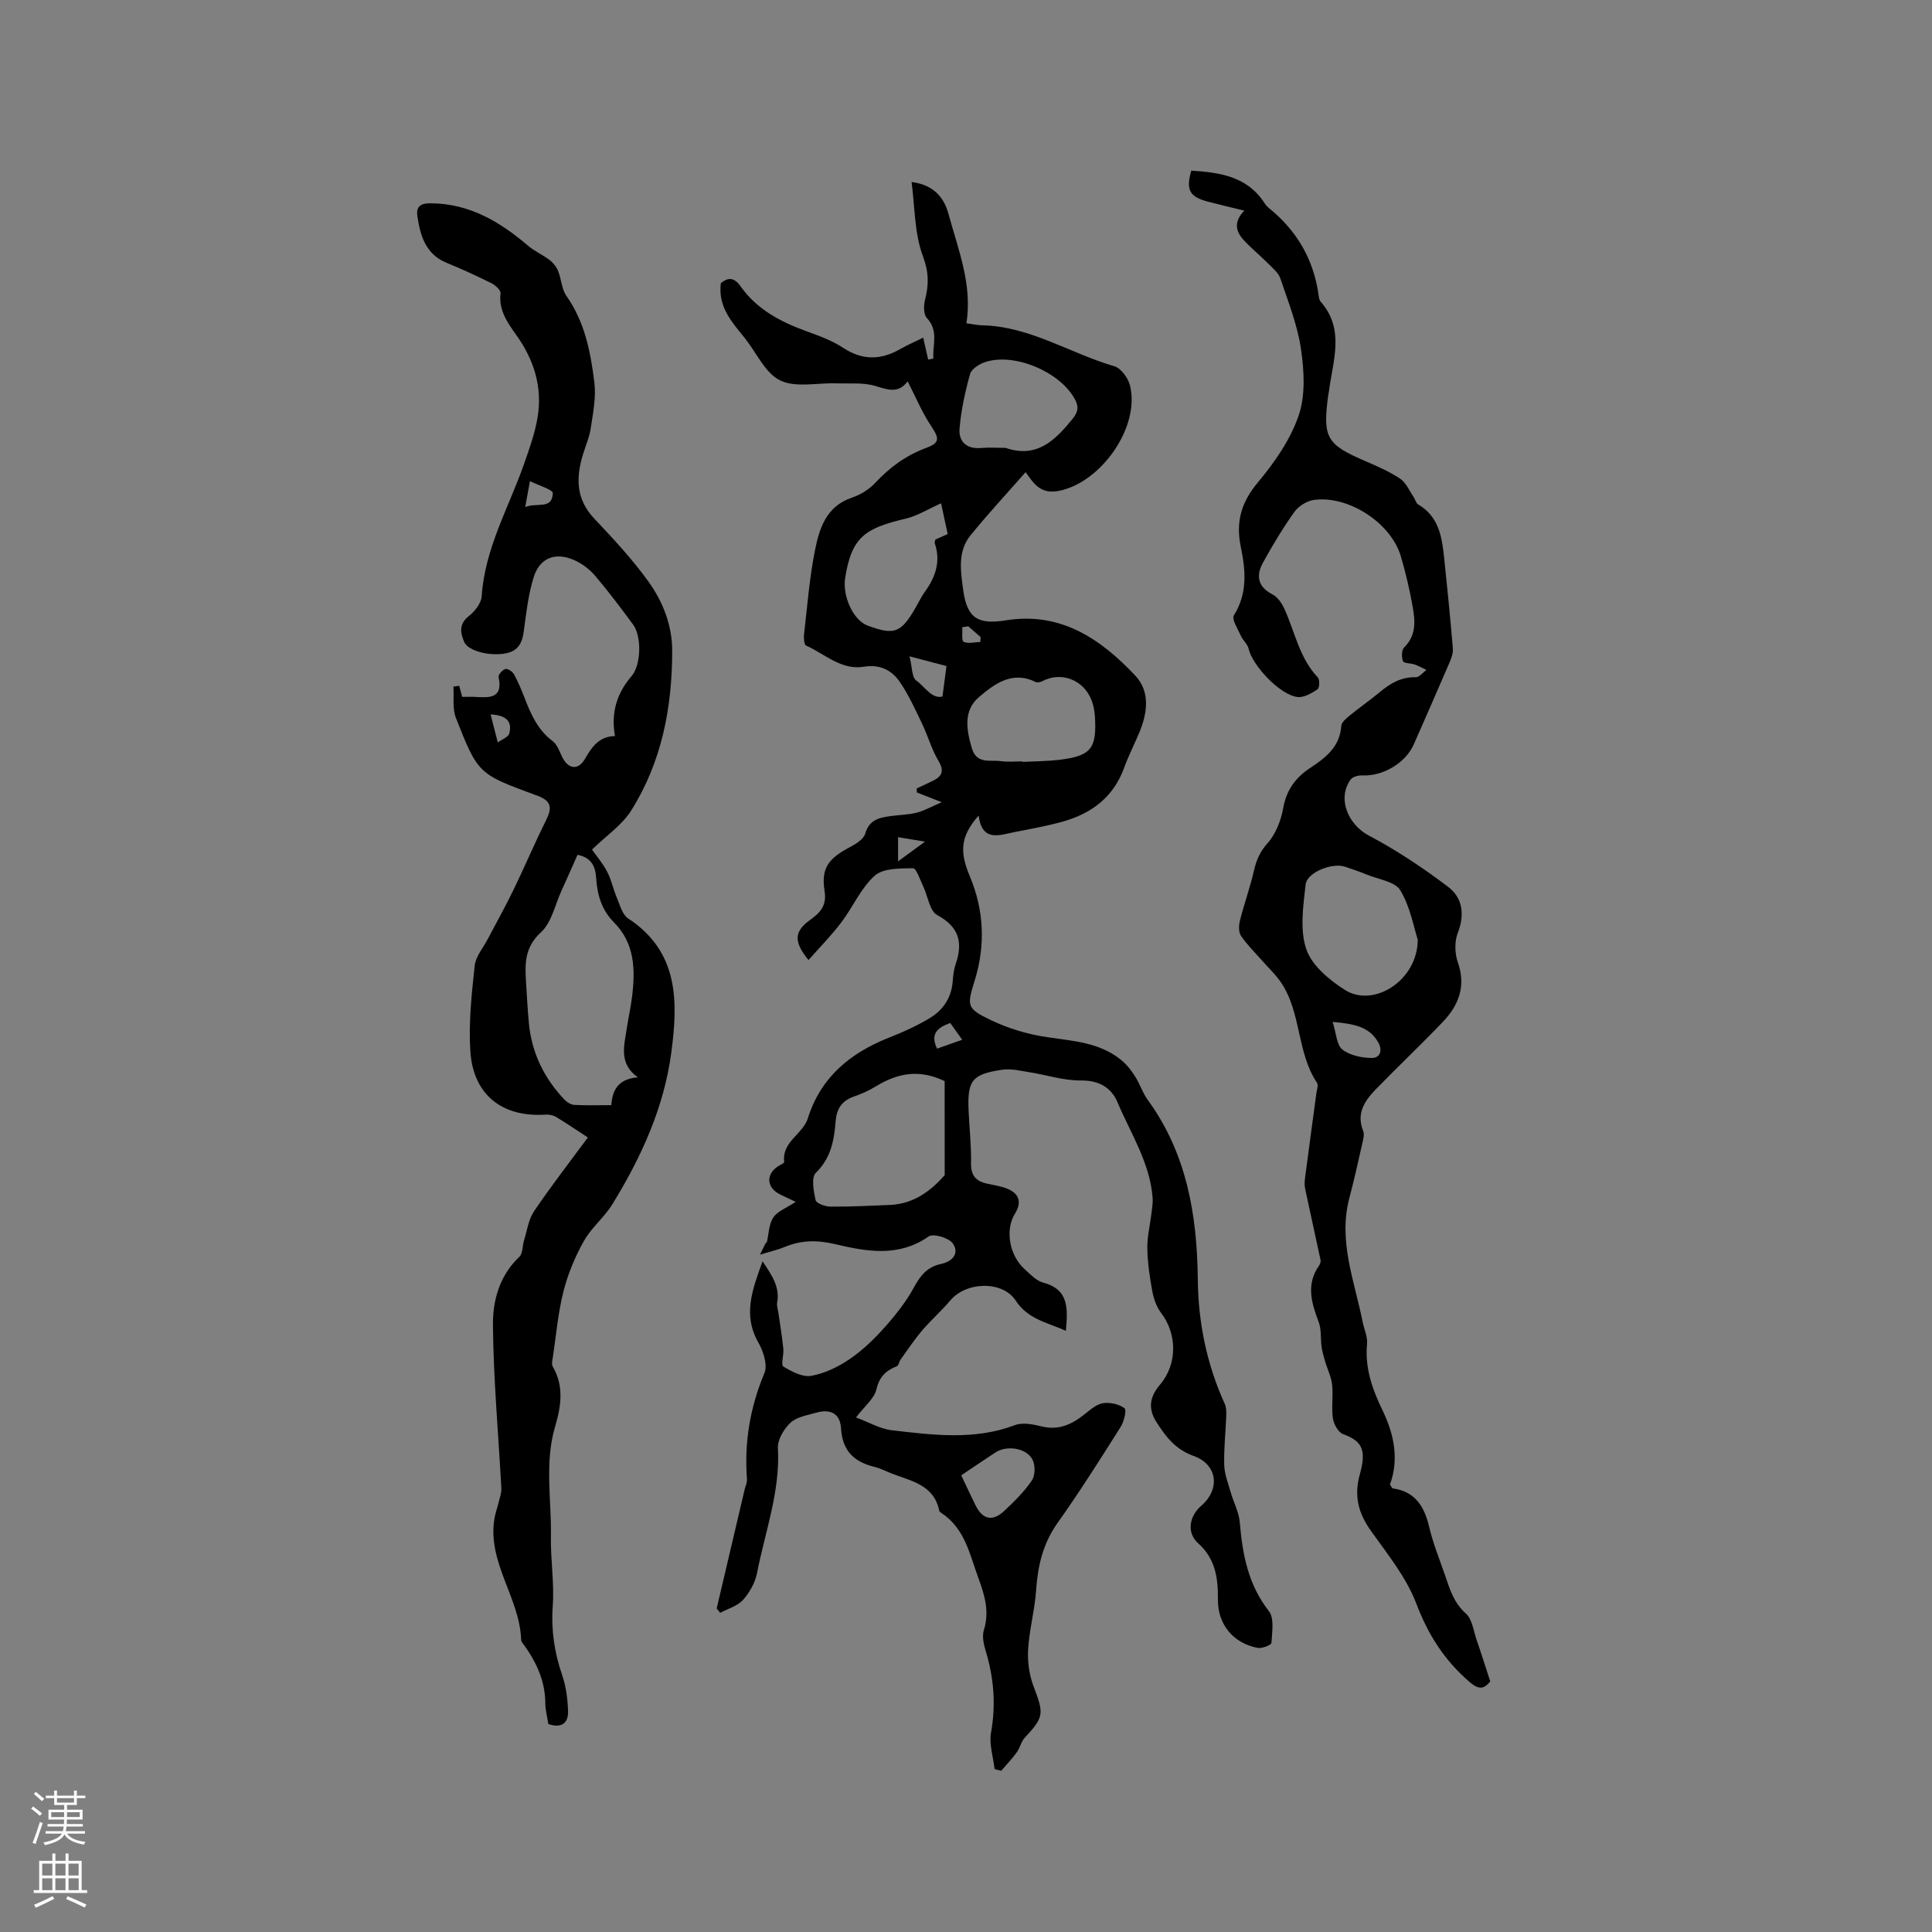
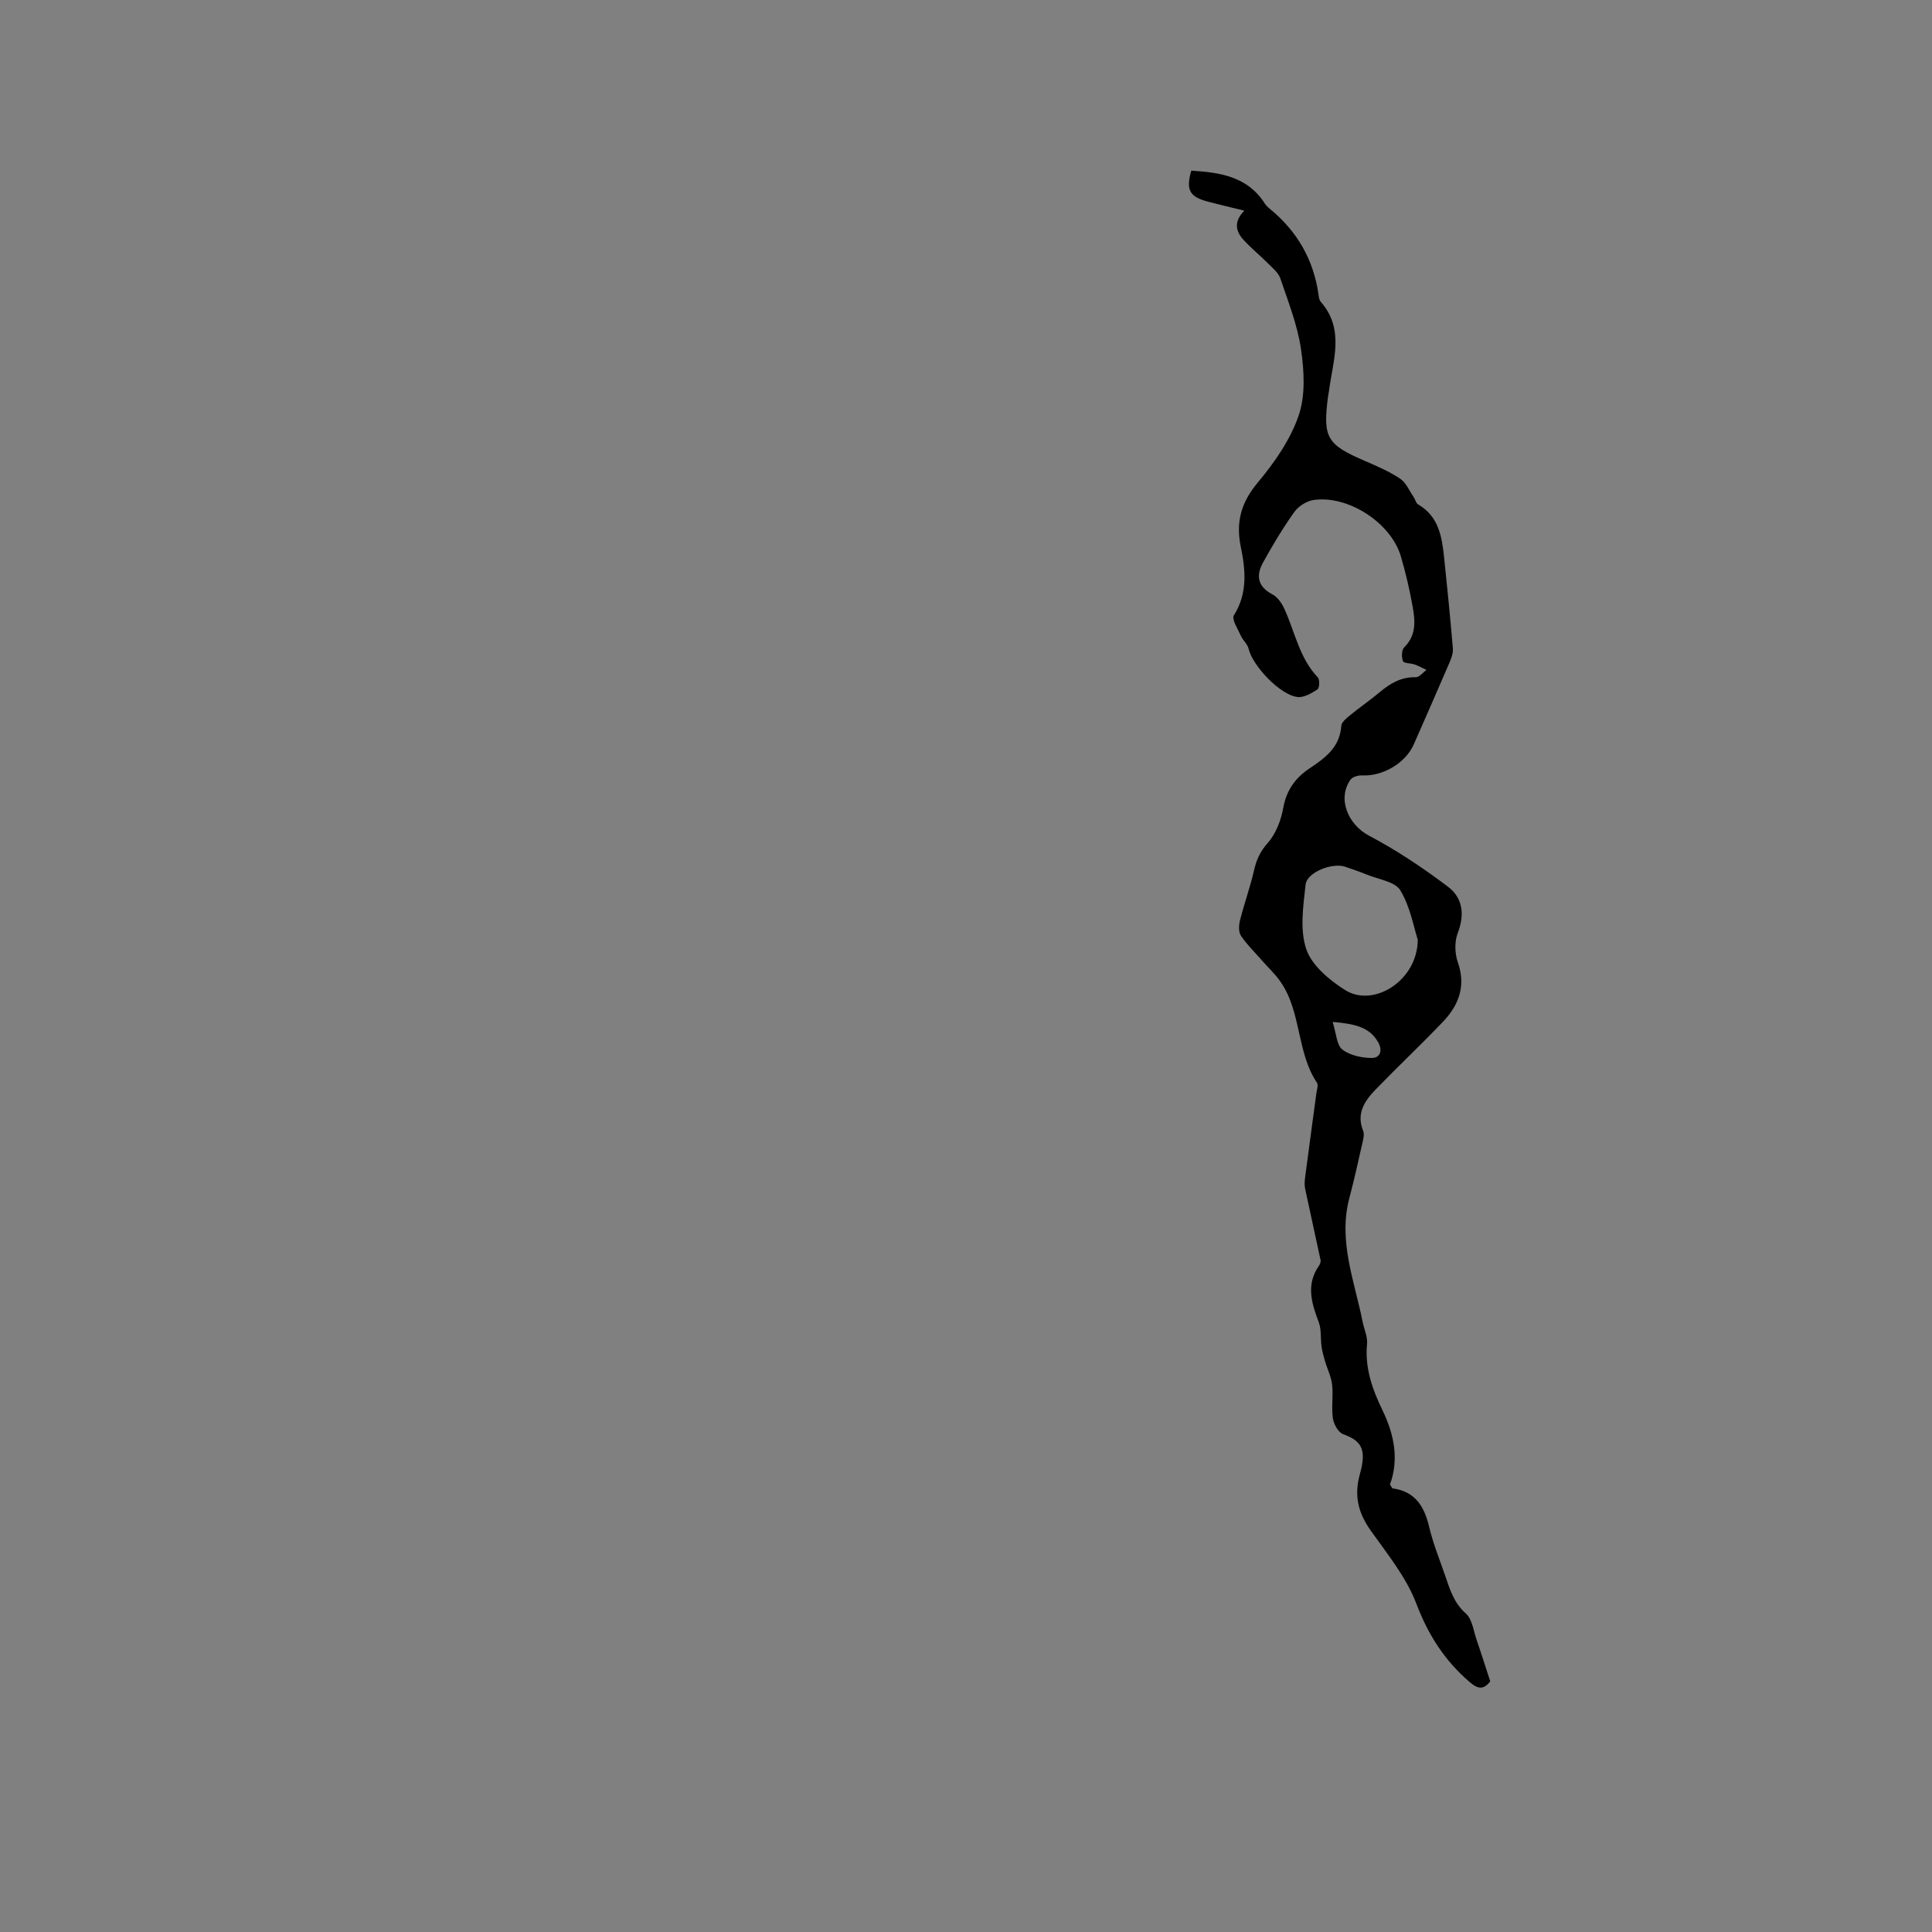
<svg xmlns="http://www.w3.org/2000/svg" enable-background="new 0 0 400 400" viewBox="0 0 400 400">
  <rect x="0" y="0" width="400" height="400" fill="#808080" stroke="none" />
  <g fill="#010000">
-     <path d="m167.39 198.77c-3.15-3.87-2.94-5.93.32-8.3 2.01-1.46 3.51-2.86 3.01-5.98-.76-4.75.81-6.75 5.19-9.07 1.25-.66 2.89-1.65 3.22-2.81.83-2.91 2.93-3.33 5.29-3.65 1.78-.25 3.62-.26 5.35-.7 1.55-.39 2.99-1.22 5.2-2.17-2.28-.9-3.71-1.46-5.15-2.02-.01-.28-.02-.55-.03-.83.97-.46 1.94-.93 2.91-1.37 1.99-.9 3.07-1.88 1.61-4.32-1.44-2.41-2.2-5.22-3.43-7.77-1.41-2.93-2.76-5.93-4.58-8.59-1.68-2.45-4.13-3.69-7.43-3.15-4.7.77-8.09-2.65-11.98-4.38-.4-.18-.51-1.48-.43-2.23.67-5.79 1.11-11.63 2.24-17.33.91-4.62 2.3-9.25 7.68-11.07 1.74-.59 3.52-1.66 4.77-3 3.02-3.24 6.4-5.74 10.59-7.29 2.91-1.07 2.75-1.98.99-4.62-1.85-2.78-3.15-5.93-4.81-9.17-1.93 2.58-4.07 1.76-6.65.97-2.54-.77-5.42-.46-8.16-.55-3.91-.13-8.37.94-11.57-.6-3.09-1.49-4.88-5.66-7.25-8.66-2.62-3.31-5.68-6.42-5.05-11.48 1.36-1.12 2.65-1.39 4.09.65 3.31 4.69 8.12 7.28 13.4 9.21 2.67.98 5.43 1.94 7.78 3.49 4.04 2.67 7.85 2.6 11.89.28 1.45-.83 3-1.49 4.74-2.35.38 1.69.7 3.12 1.03 4.54.36-.07.72-.15 1.08-.22-.23-2.8 1.16-5.67-1.35-8.39-.7-.76-.69-2.61-.38-3.79.8-3.1.8-5.69-.44-9-1.77-4.73-1.65-10.16-2.35-15.37 4.07.52 6.58 2.69 7.64 6.6 2.01 7.39 4.98 14.6 3.72 22.66 1.4.18 2.32.39 3.24.41 9.93.21 18.21 5.81 27.39 8.48 1.37.4 2.83 2.41 3.22 3.93 2.2 8.65-6.05 20.27-14.83 21.89-3.72.68-5.09-1.55-6.77-3.9-3.9 4.45-7.8 8.65-11.4 13.08-2.73 3.35-2.05 7.47-1.52 11.33.8 5.82 3.01 7.21 8.87 6.27 11.3-1.81 19.59 3.84 26.76 11.45 3.09 3.29 2.54 7.68.85 11.74-1.02 2.44-2.24 4.81-3.14 7.29-2.22 6.15-6.8 9.55-12.84 11.23-3.16.87-6.4 1.46-9.62 2.08-3.25.62-6.94 2.29-7.69-3.37-3.9 4.46-3.89 7.64-1.81 12.6 2.9 6.9 3.27 14.18 1.04 21.42-1.64 5.35-1.81 5.88 3.26 8.31 3.63 1.75 7.68 2.96 11.68 3.55 5.48.81 11.01 1.1 15.49 4.85 1.1.92 2.01 2.13 2.78 3.35.96 1.51 1.5 3.31 2.55 4.75 8.1 11.11 10.25 23.85 10.39 37.17.09 8.98 1.85 17.6 5.58 25.8.33.72.34 1.64.31 2.47-.12 3.39-.51 6.78-.42 10.16.05 1.9.81 3.8 1.34 5.67.6 2.09 1.7 4.11 1.88 6.22.56 6.64 1.73 12.9 6.03 18.4 1.15 1.47.65 4.37.53 6.59-.02.41-1.93 1.18-2.82 1.02-5-.92-8.29-4.79-8.26-9.92.03-4.47-.44-8.45-4.11-11.76-2.44-2.2-1.8-5.63.66-7.75 3.95-3.42 3.41-8.52-1.6-10.32-3.78-1.36-5.73-3.96-7.69-7.02-1.84-2.88-1.31-5.32.74-7.72 3.61-4.23 3.6-10.46.23-14.87-.95-1.25-1.53-2.93-1.82-4.5-.54-2.91-.97-5.88-1.03-8.83-.05-2.36.55-4.72.83-7.09.13-1.12.35-2.26.27-3.37-.54-7.27-4.53-13.33-7.27-19.8-1.3-3.08-3.84-4.57-7.6-4.53-3.52.04-7.05-1.14-10.59-1.7-1.86-.29-3.81-.79-5.62-.53-6.34.92-7.31 2.23-7.02 8.55.16 3.6.57 7.2.5 10.8-.05 2.49.97 3.71 3.23 4.22 1.44.33 2.95.52 4.3 1.08 2.51 1.03 2.99 2.87 1.56 5.17-2.07 3.32-1.18 8.61 2.02 11.49 1.18 1.06 2.4 2.39 3.83 2.77 5.39 1.44 5.09 5.4 4.7 9.98-3.84-1.74-7.82-2.34-10.39-6.26-2.75-4.19-10.25-3.92-13.51-.06-1.84 2.18-4.01 4.08-5.86 6.25-1.62 1.9-3.01 4-4.47 6.03-.31.42-.38 1.21-.75 1.36-2.24.9-3.62 2.13-4.24 4.78-.45 1.93-2.46 3.5-4.23 5.84 2.66.98 5 2.38 7.48 2.66 8.49.97 17.01 2.11 25.41-1.07 1.6-.61 3.77-.17 5.56.27 3.61.88 6.35-.49 9.02-2.64 1.12-.9 2.39-2 3.71-2.18 1.44-.2 3.28.2 4.41 1.05.47.35-.1 2.77-.8 3.87-4.24 6.71-8.48 13.43-13.08 19.9-3.03 4.27-4.08 8.89-4.43 13.96-.28 4.09-1.41 8.13-1.65 12.23-.15 2.54.24 5.31 1.15 7.68 2.14 5.63 2.16 6.27-1.86 10.59-.75.81-.97 2.09-1.64 3.01-.98 1.35-2.14 2.56-3.22 3.83-.46-.12-.91-.25-1.37-.37-.29-2.52-1.16-5.14-.74-7.53 1.04-5.8.59-11.35-1.1-16.92-.42-1.37-.78-3.04-.38-4.33 1.2-3.83.16-7.24-1.14-10.77-1.81-4.94-2.8-10.29-7.67-13.47-.17-.11-.39-.28-.43-.46-1.09-5.37-5.78-6.13-9.83-7.7-1.18-.46-2.33-1.07-3.55-1.37-4.22-1.03-6.67-3.27-6.95-7.97-.19-3.12-2.22-4.11-5.21-3.24-1.83.53-3.98.86-5.26 2.06-1.36 1.27-2.69 3.51-2.6 5.24.49 9-2.65 17.32-4.33 25.9-.39 1.99-1.54 4.04-2.9 5.55-1.15 1.27-3.12 1.81-4.72 2.67-.24-.3-.48-.6-.73-.9 1.93-8.21 3.86-16.42 5.79-24.63.17-.72.53-1.46.48-2.16-.58-7.62.65-14.86 3.62-21.96.7-1.67-.23-4.51-1.27-6.33-3.27-5.75-1.21-10.99.88-16.8 1.88 2.85 3.63 5.25 3.02 8.58-.12.66.16 1.4.26 2.1.35 2.47.77 4.94 1.02 7.42.13 1.26-.54 3.35 0 3.68 1.72 1.05 3.98 2.25 5.78 1.93 2.8-.5 5.61-1.86 7.99-3.49 2.69-1.83 5.1-4.18 7.27-6.62 2.28-2.56 4.45-5.33 6.07-8.32 1.32-2.43 2.79-4.15 5.5-4.72 2.42-.51 3.9-2.21 2.48-4.26-.8-1.16-4.05-2.11-5-1.45-6.23 4.36-12.84 3.13-19.31 1.61-3.7-.87-6.98-.89-10.41.54-1.42.59-2.94.93-5.2 1.63.62-1.28.89-1.85 1.18-2.4.04-.09.22-.12.24-.2.41-1.73.41-3.73 1.34-5.11.87-1.3 2.72-1.96 4.64-3.23-1.61-.76-2.46-1.14-3.29-1.56-2.77-1.41-2.93-4.14-.35-5.82.44-.29 1.28-.63 1.25-.87-.52-4.22 3.86-5.73 4.91-9.08 2.65-8.44 8.72-13.46 16.69-16.63 3.03-1.2 6.06-2.54 8.81-4.26 2.69-1.68 4.3-4.32 4.5-7.66.07-1.16.25-2.34.62-3.43 1.51-4.46.65-7.62-3.86-10.07-1.58-.86-1.93-3.95-2.91-5.99-.64-1.33-1.41-3.71-2.09-3.7-2.71.04-6.17-.03-7.93 1.54-2.88 2.58-4.51 6.5-6.91 9.66-2.01 2.67-4.38 5.07-6.8 7.81zm28.19 25.06c-5.46-2.6-9.88-1.55-14.17 1.05-1.44.87-3 1.6-4.59 2.14-2.51.86-3.6 2.51-3.81 5.13-.31 3.91-.96 7.62-4.1 10.67-.98.95-.46 3.8-.05 5.66.15.66 1.99 1.33 3.07 1.34 4.11.03 8.22-.18 12.33-.35 5.04-.21 8.58-3.06 11.33-6.16-.01-6.92-.01-13.35-.01-19.48zm16.13-66.19v.1c2.54-.13 5.09-.13 7.6-.43 6.55-.78 7.8-2.32 7.38-8.96-.07-1.14-.29-2.33-.7-3.39-1.66-4.25-6.29-5.98-10.17-3.94-.4.21-1.04.37-1.39.19-4.83-2.41-8.51.37-11.73 3.1-3.31 2.81-2.61 6.82-1.48 10.63.99 3.34 3.82 2.34 6.04 2.65 1.46.21 2.97.05 4.45.05zm-16.87-53.44c-2.61 1.16-4.87 2.6-7.33 3.18-8.33 1.98-11.19 3.72-12.53 12.29-.58 3.73 1.64 8.73 4.65 9.85 5.54 2.05 6.92 1.53 9.94-3.72.63-1.1 1.18-2.27 1.92-3.29 2.23-3.06 3.32-6.32 2.03-10.08-.06-.17.08-.4.15-.73.76-.34 1.58-.71 2.54-1.13-.5-2.29-.96-4.45-1.37-6.37zm13.35-11.47c6.48 2.22 10.25-1.54 13.89-6.03 1.25-1.55 1.25-2.64.38-4.19-3.14-5.6-12.52-9.54-18.51-7.54-1.21.4-2.82 1.42-3.11 2.47-1.03 3.71-1.87 7.53-2.18 11.35-.2 2.61 1.46 4.24 4.46 3.96 1.68-.14 3.38-.02 5.07-.02zm-9.18 212.72c1.07 2.25 2 4.25 2.97 6.22 1.44 2.93 3.52 3.41 5.93 1.16 2.07-1.94 4.13-3.98 5.72-6.3.7-1.03.74-3.13.16-4.29-1.22-2.45-5.34-3.08-7.69-1.53-2.28 1.5-4.54 3.03-7.09 4.74zm-10.7-169.56c.56 2.22.46 4.36 1.39 5.01 1.78 1.25 3.19 3.86 5.43 3.31.32-2.44.57-4.31.83-6.31-1.95-.51-4.18-1.09-7.65-2.01zm10.9 79.38c-.93-1.31-1.7-2.39-2.47-3.47-2.69.96-4.19 2.26-2.73 5.31 1.72-.6 3.35-1.18 5.2-1.84zm-7.7-41.02c-2.22-.37-3.82-.63-5.57-.92v5c1.97-1.44 3.53-2.58 5.57-4.08zm8.96-44.58c-.41.06-.83.13-1.24.19.07 1.06-.18 2.81.28 3.02.95.44 2.28.07 3.46.03.02-.34.03-.68.05-1.01-.85-.75-1.7-1.49-2.55-2.23z" />
-     <path d="m113.53 356.94c-.22-1.43-.62-2.88-.63-4.33-.03-4.43-1.72-8.22-4.21-11.75-.3-.43-.77-.9-.79-1.36-.3-8.71-7.04-16-5.53-25.09.2-1.19.63-2.34.91-3.52.21-.89.56-1.81.52-2.7-.6-11.32-1.65-22.63-1.74-33.95-.04-5.01 1.37-10.16 5.45-14.01.74-.7.63-2.28.99-3.43.63-2.04.92-4.33 2.07-6.03 3.49-5.16 7.32-10.09 11.14-15.27-2.32-1.51-4.42-2.94-6.59-4.25-.58-.35-1.39-.52-2.08-.48-9.05.61-15.08-4.07-15.66-13.15-.38-5.86.27-11.81.9-17.68.21-1.93 1.77-3.72 2.73-5.56 1.75-3.35 3.61-6.65 5.26-10.06 2.34-4.82 4.43-9.77 6.82-14.56 1.27-2.56 1-3.89-1.63-4.94-.2-.08-.4-.15-.6-.22-11.8-4.36-11.89-4.32-16.47-15.97-.76-1.93-.37-4.31-.52-6.48.4-.05.81-.11 1.21-.16.18.68.36 1.36.61 2.29.87 0 1.81-.04 2.75.01 2.91.16 5.74.35 4.79-4.11-.1-.47.8-1.52 1.4-1.67.49-.13 1.48.54 1.79 1.1.87 1.57 1.55 3.25 2.2 4.92 1.31 3.37 2.72 6.61 5.79 8.9.93.7 1.4 2.07 1.94 3.21 1.25 2.63 3.35 2.96 4.81.4 1.44-2.51 2.94-4.58 6.16-4.65-.86-4.85.39-8.87 3.45-12.42 1.97-2.29 2.12-8.21.3-10.67-2.52-3.41-5.07-6.81-7.81-10.04-1.13-1.33-2.65-2.51-4.23-3.23-3.97-1.82-7.28-.6-8.55 3.51-1.11 3.59-1.54 7.42-2.04 11.17-.31 2.37-1.15 4.03-3.63 4.54-3.34.68-7.88-.44-8.7-2.34-.82-1.91-1.13-3.71.96-5.36 1.23-.97 2.57-2.66 2.66-4.1.64-9.9 5.6-18.35 8.77-27.4 1.11-3.16 2.26-6.36 2.8-9.64 1.03-6.22-.7-11.83-4.37-16.99-1.79-2.52-3.72-5.16-3.3-8.7.07-.62-1.06-1.67-1.86-2.07-3.03-1.51-6.11-2.93-9.25-4.21-4.37-1.78-5.49-5.57-6.1-9.63-.28-1.86.42-2.73 2.7-2.72 8.07.03 14.37 3.81 20.23 8.8 1.34 1.15 3.04 1.87 4.45 2.95.75.58 1.42 1.44 1.77 2.32.67 1.66.71 3.69 1.69 5.09 3.82 5.41 5.02 11.65 5.8 17.94.38 3.06-.28 6.29-.74 9.4-.27 1.86-1.06 3.65-1.62 5.48-1.47 4.82-1.48 9.26 2.32 13.28 3.97 4.21 7.96 8.48 11.31 13.17 2.94 4.12 4.84 8.98 4.84 14.21 0 11.74-2.16 23.04-8.49 33.08-1.91 3.04-5.17 5.22-8.12 8.09.77 1.09 2.15 2.71 3.13 4.55.9 1.7 1.27 3.66 2.03 5.44.64 1.49 1.12 3.47 2.31 4.25 10.56 6.91 10.36 17.26 8.95 27.83-1.52 11.38-6.24 21.67-12.2 31.36-1.67 2.72-4.35 4.85-5.9 7.62-1.82 3.24-3.3 6.79-4.21 10.38-1.12 4.39-1.51 8.97-2.18 13.48-.11.71-.35 1.62-.04 2.15 2.38 4.05 1.69 8.3.49 12.36-2.23 7.53-.75 15.13-.88 22.69-.09 4.84.72 9.71.38 14.52-.36 4.99.35 9.61 1.95 14.29.8 2.35 1.14 4.94 1.22 7.43.09 2.46-1.32 3.64-4.08 2.69zm18.53-133.89c-3.91-2.79-2.87-6.36-2.35-9.8.34-2.3.87-4.57 1.15-6.88.69-5.59.59-11.05-3.75-15.41-2.54-2.56-3.46-5.68-3.68-9.17-.14-2.31-.94-4.25-3.86-4.81-1.14 2.57-2.19 4.98-3.29 7.36-1.36 2.97-2.07 6.66-4.3 8.7-3.38 3.1-3.31 6.49-3.07 10.28.18 2.85.32 5.71.59 8.55.59 6.12 3.15 11.36 7.36 15.79.52.55 1.36 1.07 2.07 1.1 2.5.13 5.01.05 7.64.05.22-3.46 1.7-5.45 5.49-5.76zm-23.32-118.07c2.41-1.01 5.57.61 5.72-2.87.03-.72-2.89-1.57-4.74-2.5-.4 2.18-.62 3.42-.98 5.37zm-7.17 42.93c.57 2.23 1.03 4.01 1.49 5.8.83-.61 2.18-1.09 2.38-1.86.53-2.06-.11-3.76-3.87-3.94z" />
    <path d="m257.62 43.61c-2.75-.67-5.09-1.22-7.42-1.83-3.95-1.03-4.7-2.42-3.56-6.45 5.9.37 11.6 1.17 15.19 6.76.28.44.68.83 1.09 1.16 5.63 4.61 9.03 10.48 10.06 17.71.07.52.14 1.15.45 1.5 5.04 5.73 2.54 12.16 1.73 18.42-.05.42-.15.83-.21 1.25-1.09 8.48-.24 9.9 7.55 13.26 2.52 1.09 5.09 2.19 7.36 3.7 1.24.82 1.92 2.5 2.82 3.81.34.49.47 1.27.92 1.53 4.24 2.46 4.93 6.63 5.38 10.91.66 6.29 1.29 12.59 1.82 18.89.08.98-.31 2.07-.72 3-2.42 5.64-4.9 11.26-7.37 16.88-1.71 3.89-6.43 6.65-10.7 6.43-.8-.04-1.97.29-2.39.87-2.82 3.96-.5 9.32 3.79 11.59 5.75 3.03 11.22 6.69 16.41 10.61 2.99 2.26 3.48 5.72 2 9.53-.69 1.78-.64 4.24 0 6.06 1.75 4.98.19 8.95-3.14 12.42-4.54 4.75-9.33 9.26-13.9 13.98-2.26 2.34-4.01 4.95-2.55 8.54.28.69.03 1.66-.15 2.46-.86 3.82-1.71 7.65-2.71 11.43-2.35 8.9 1.06 17.16 2.74 25.61.31 1.56 1.07 3.14.92 4.64-.48 4.98 1.13 9.42 3.21 13.72 2.44 5.05 3.42 10.18 1.54 15.35.32.47.42.78.56.8 4.68.65 6.56 3.75 7.56 8.01.8 3.39 2.13 6.65 3.27 9.95.99 2.87 1.79 5.71 4.31 7.94 1.33 1.17 1.59 3.59 2.24 5.48.97 2.8 1.85 5.63 2.82 8.58-1.37 1.74-2.49 1.67-4.29.12-5.17-4.45-8.57-9.76-11.02-16.23-2.06-5.42-5.95-10.2-9.37-15.02-2.65-3.72-3.58-7.27-2.29-11.86 1.45-5.18.2-6.85-3.49-8.19-1-.36-1.94-2.07-2.12-3.27-.33-2.28.1-4.67-.16-6.98-.19-1.68-1.01-3.28-1.49-4.93-.29-.98-.56-1.98-.7-2.99-.23-1.66 0-3.47-.57-4.99-1.5-3.96-2.68-7.79.02-11.69.23-.33.43-.83.35-1.19-1.04-4.92-2.15-9.82-3.19-14.74-.17-.79-.11-1.66 0-2.47.75-5.78 1.55-11.55 2.32-17.33.1-.73.45-1.68.13-2.16-4.25-6.37-3.19-14.65-7.56-20.94-1.13-1.63-2.62-3-3.93-4.5-1.45-1.66-3.06-3.22-4.27-5.04-.51-.78-.43-2.19-.17-3.21.87-3.44 2.09-6.79 2.88-10.25.5-2.2 1.25-3.92 2.84-5.71 1.7-1.91 2.77-4.72 3.23-7.3.66-3.68 2.54-6.23 5.46-8.17 3.25-2.16 6.25-4.38 6.55-8.78.05-.75 1.02-1.55 1.72-2.13 2.05-1.68 4.24-3.18 6.27-4.88 2.17-1.82 4.44-3.14 7.43-3.07.73.02 1.48-.98 2.22-1.51-.81-.38-1.6-.82-2.44-1.12-.82-.29-2.23-.22-2.42-.68-.33-.83-.31-2.34.25-2.88 2.5-2.45 2.28-5.4 1.76-8.33-.63-3.54-1.44-7.06-2.46-10.51-2.03-6.91-10.85-12.67-18.02-11.67-1.45.2-3.15 1.27-4.01 2.46-2.39 3.35-4.52 6.9-6.51 10.51-1.46 2.65-1.15 4.97 1.94 6.57 1.08.56 1.97 1.86 2.5 3.03 2.18 4.78 3.09 10.15 6.91 14.17.43.45.35 2.2-.06 2.47-1.22.8-2.8 1.74-4.13 1.59-3.6-.39-9.33-6.47-10.14-10-.22-.96-1.18-1.73-1.6-2.67-.62-1.4-1.95-3.44-1.45-4.24 2.89-4.58 2.42-9.42 1.43-14.19-1.07-5.19.1-9.23 3.56-13.36 3.45-4.12 6.72-8.83 8.43-13.84 1.43-4.18 1.13-9.26.47-13.78-.73-4.97-2.65-9.78-4.27-14.59-.4-1.19-1.61-2.15-2.55-3.1-1.64-1.65-3.45-3.12-5.02-4.82-1.64-1.75-2.17-3.78.11-6.11zm35.91 150.93c-.83-2.54-1.54-6.78-3.61-10.21-1.1-1.82-4.52-2.26-6.92-3.25-1.46-.61-2.97-1.09-4.47-1.62-2.61-.93-7.93 1.09-8.22 3.69-.49 4.45-1.23 9.36.15 13.39 1.16 3.37 4.79 6.4 8.05 8.45 5.91 3.7 15-1.99 15.02-10.45zm-17.62 17.04c.76 2.38.81 4.76 2 5.7 1.55 1.23 4.01 1.74 6.08 1.76 1.76.02 2.32-1.55 1.34-3.26-1.8-3.14-4.82-3.81-9.42-4.2z" />
  </g>
-   <path d="m6.44 374.46.42-.45c.65.47 1.27.95 1.85 1.44l-.45.49c-.65-.56-1.25-1.06-1.82-1.48m.93 7.33-.63-.26c.55-1.36 1.05-2.8 1.52-4.33.19.1.38.19.59.27-.46 1.29-.95 2.73-1.48 4.32m-.38-10.38.44-.42c.43.34 1.01.82 1.74 1.44l-.49.49c-.53-.51-1.09-1.01-1.69-1.51m2.5.35h1.72v-1.04h.59v1.04h3.52v-1.04h.59v1.04h1.75v.53h-1.75v1.42h-2.03v.97h3.22v2.03h-3.24c0 .35-.01.66-.03.93h3.32v.53h-3.37c-.03.27-.08.58-.15.94h3.96v.53h-3.71c.67.92 1.93 1.48 3.79 1.68-.13.24-.23.44-.29.59-2.13-.38-3.48-1.08-4.04-2.12-.43.97-1.77 1.72-4.03 2.23-.09-.19-.2-.37-.33-.55 2.1-.42 3.37-1.03 3.81-1.83h-3.36v-.53h3.58c.08-.29.13-.61.16-.94h-3.33v-.53h3.39c.02-.27.04-.58.04-.93h-3.23v-2.03h3.25v-.97h-2.07v-1.42h-1.73zm1.12 3.44v1h2.65c.01-.3.02-.44.01-.4v-.25-.35zm1.19-2h3.52v-.91h-3.52zm4.71 2h-2.63v.59c0 .15-.01.28-.01.4h2.64z" fill="#fbfafc" />
-   <path d="m13.56 383.74h.63v1.52h2.72v6.07h1.13v.6h-11.06v-.6h1.13v-6.07h2.73v-1.52h.63v1.52h2.1v-1.52zm-2.69 8.83.38.56c-1.24.63-2.53 1.25-3.85 1.85-.1-.21-.21-.42-.34-.63 1.36-.55 2.63-1.15 3.81-1.78m-2.13-4.27h2.1v-2.45h-2.1zm0 3.04h2.1v-2.46h-2.1zm2.72-3.04h2.1v-2.45h-2.1zm0 3.04h2.1v-2.46h-2.1zm6.07 3.6c-1.41-.71-2.7-1.3-3.86-1.78l.35-.56c1.45.62 2.75 1.19 3.88 1.72zm-1.25-9.09h-2.1v2.45h2.1zm-2.09 5.49h2.1v-2.46h-2.1z" fill="#fbfafc" />
</svg>